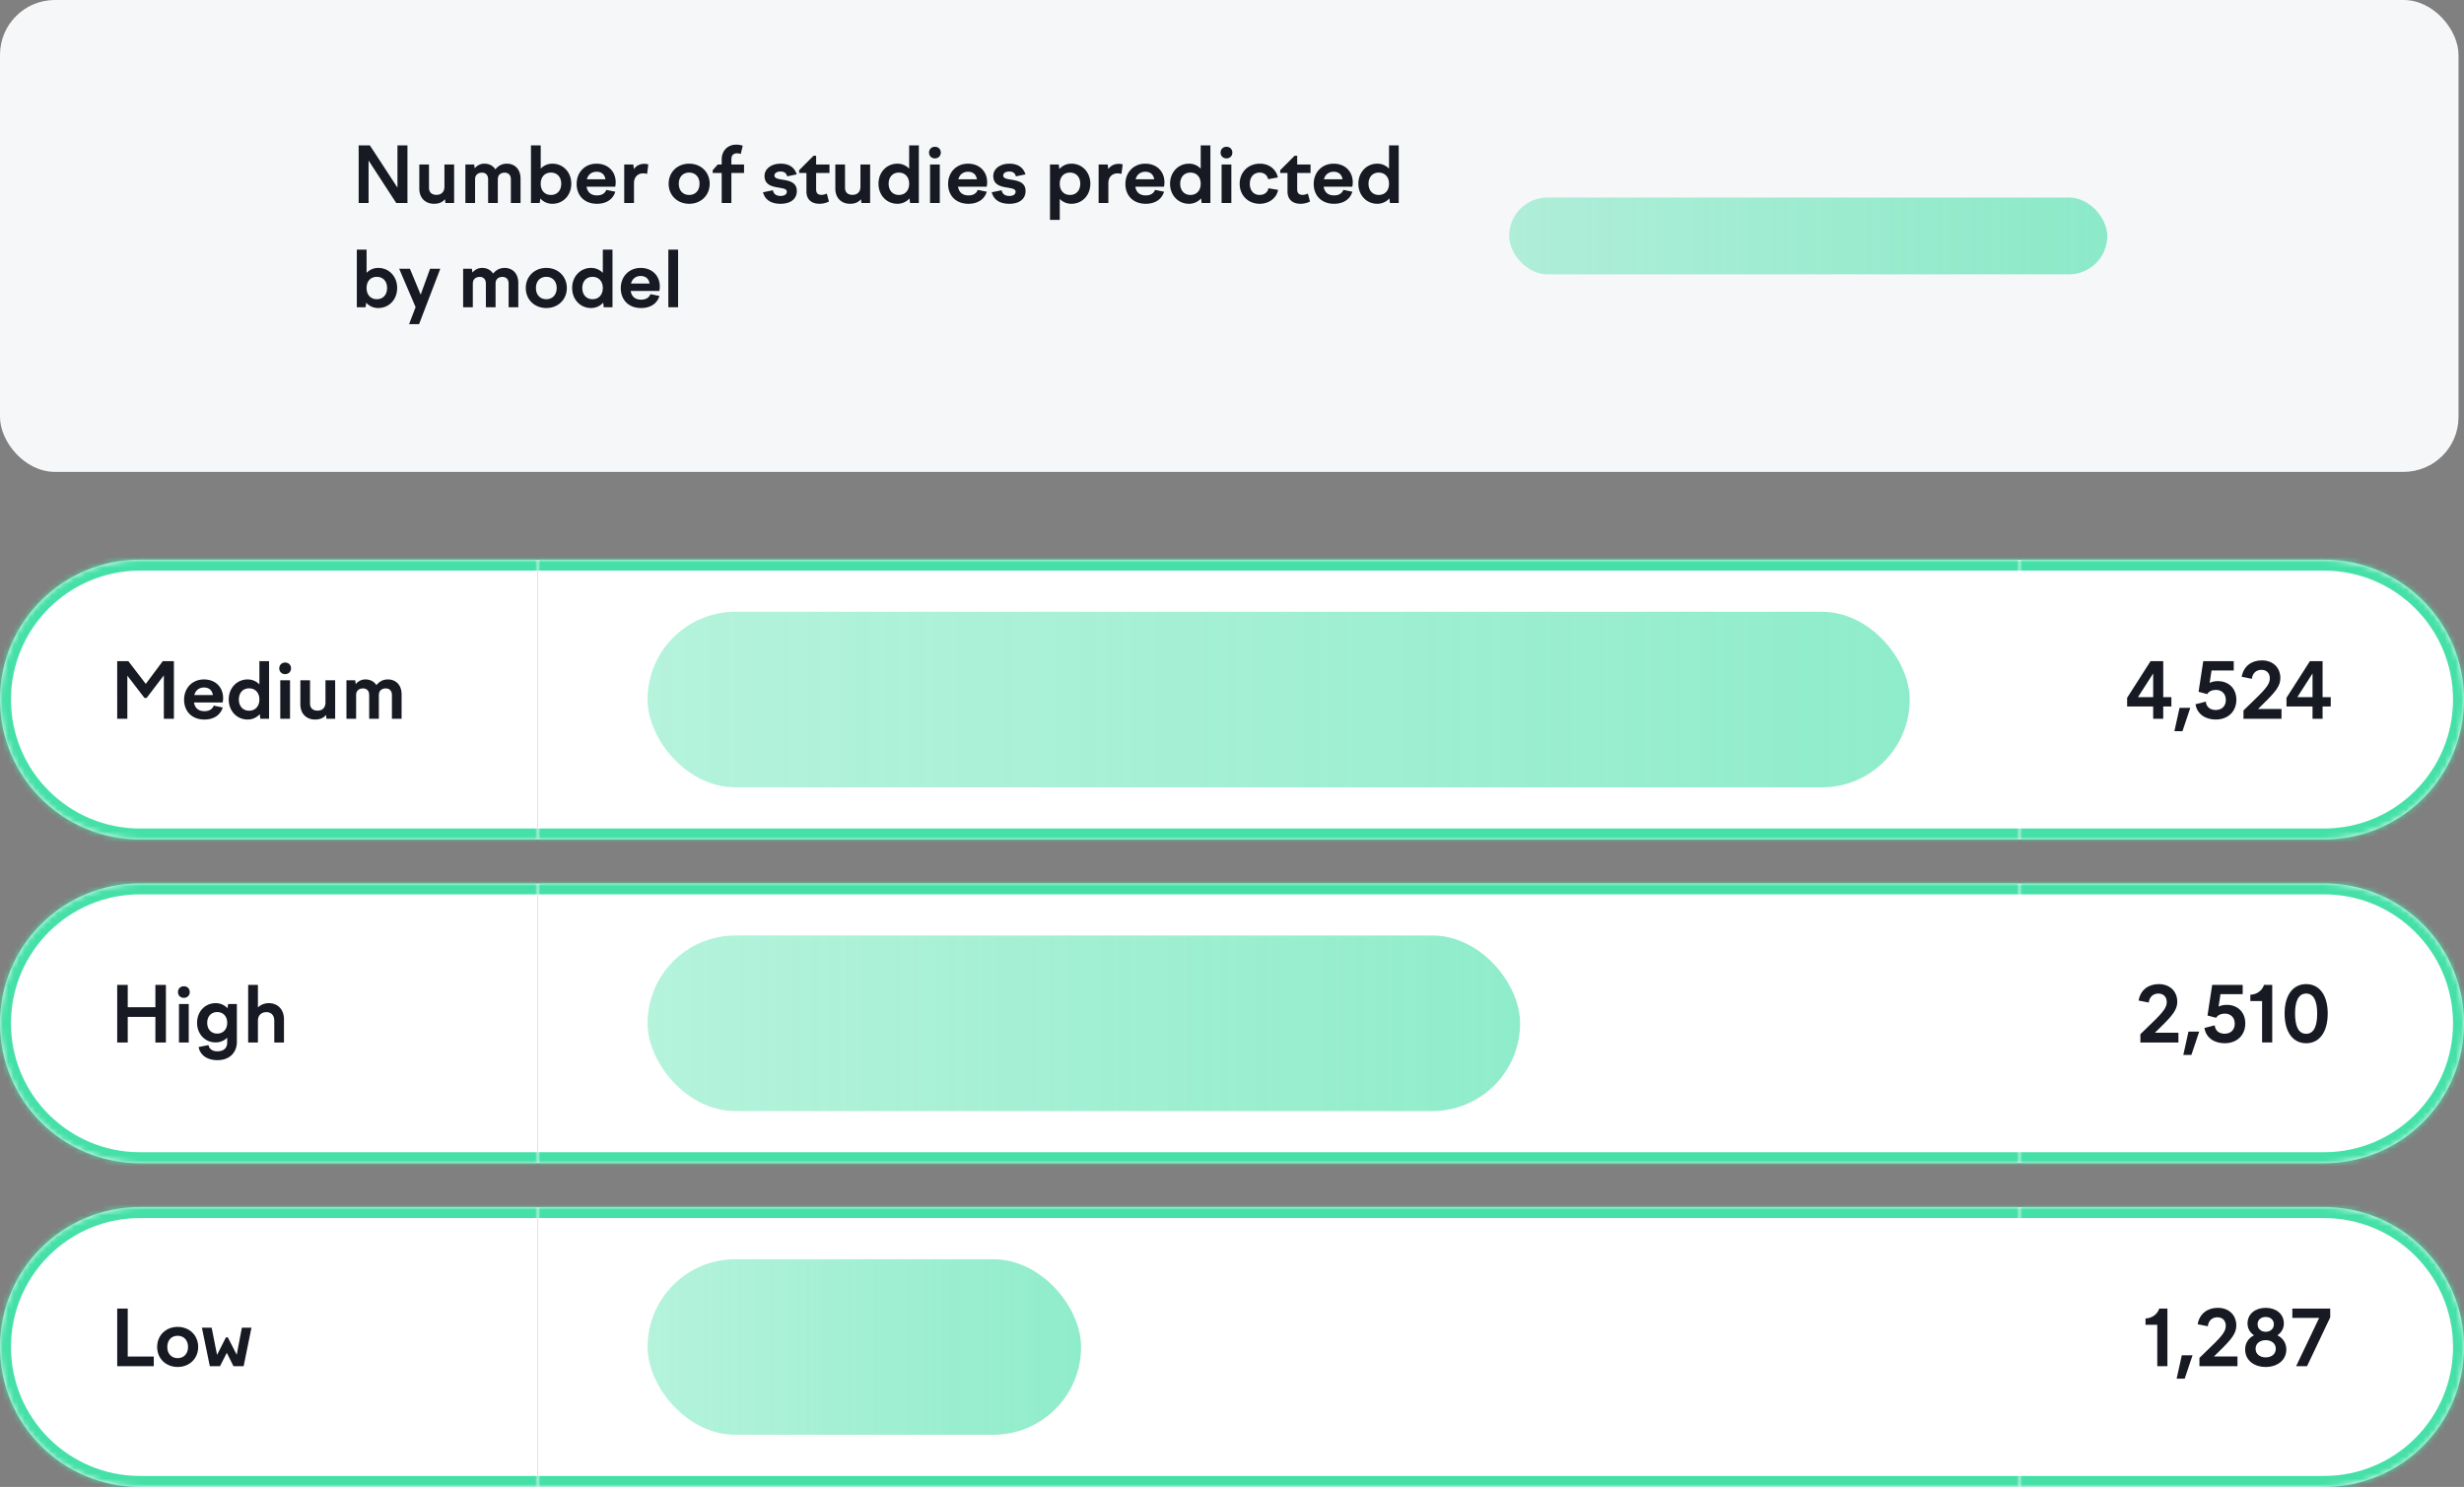
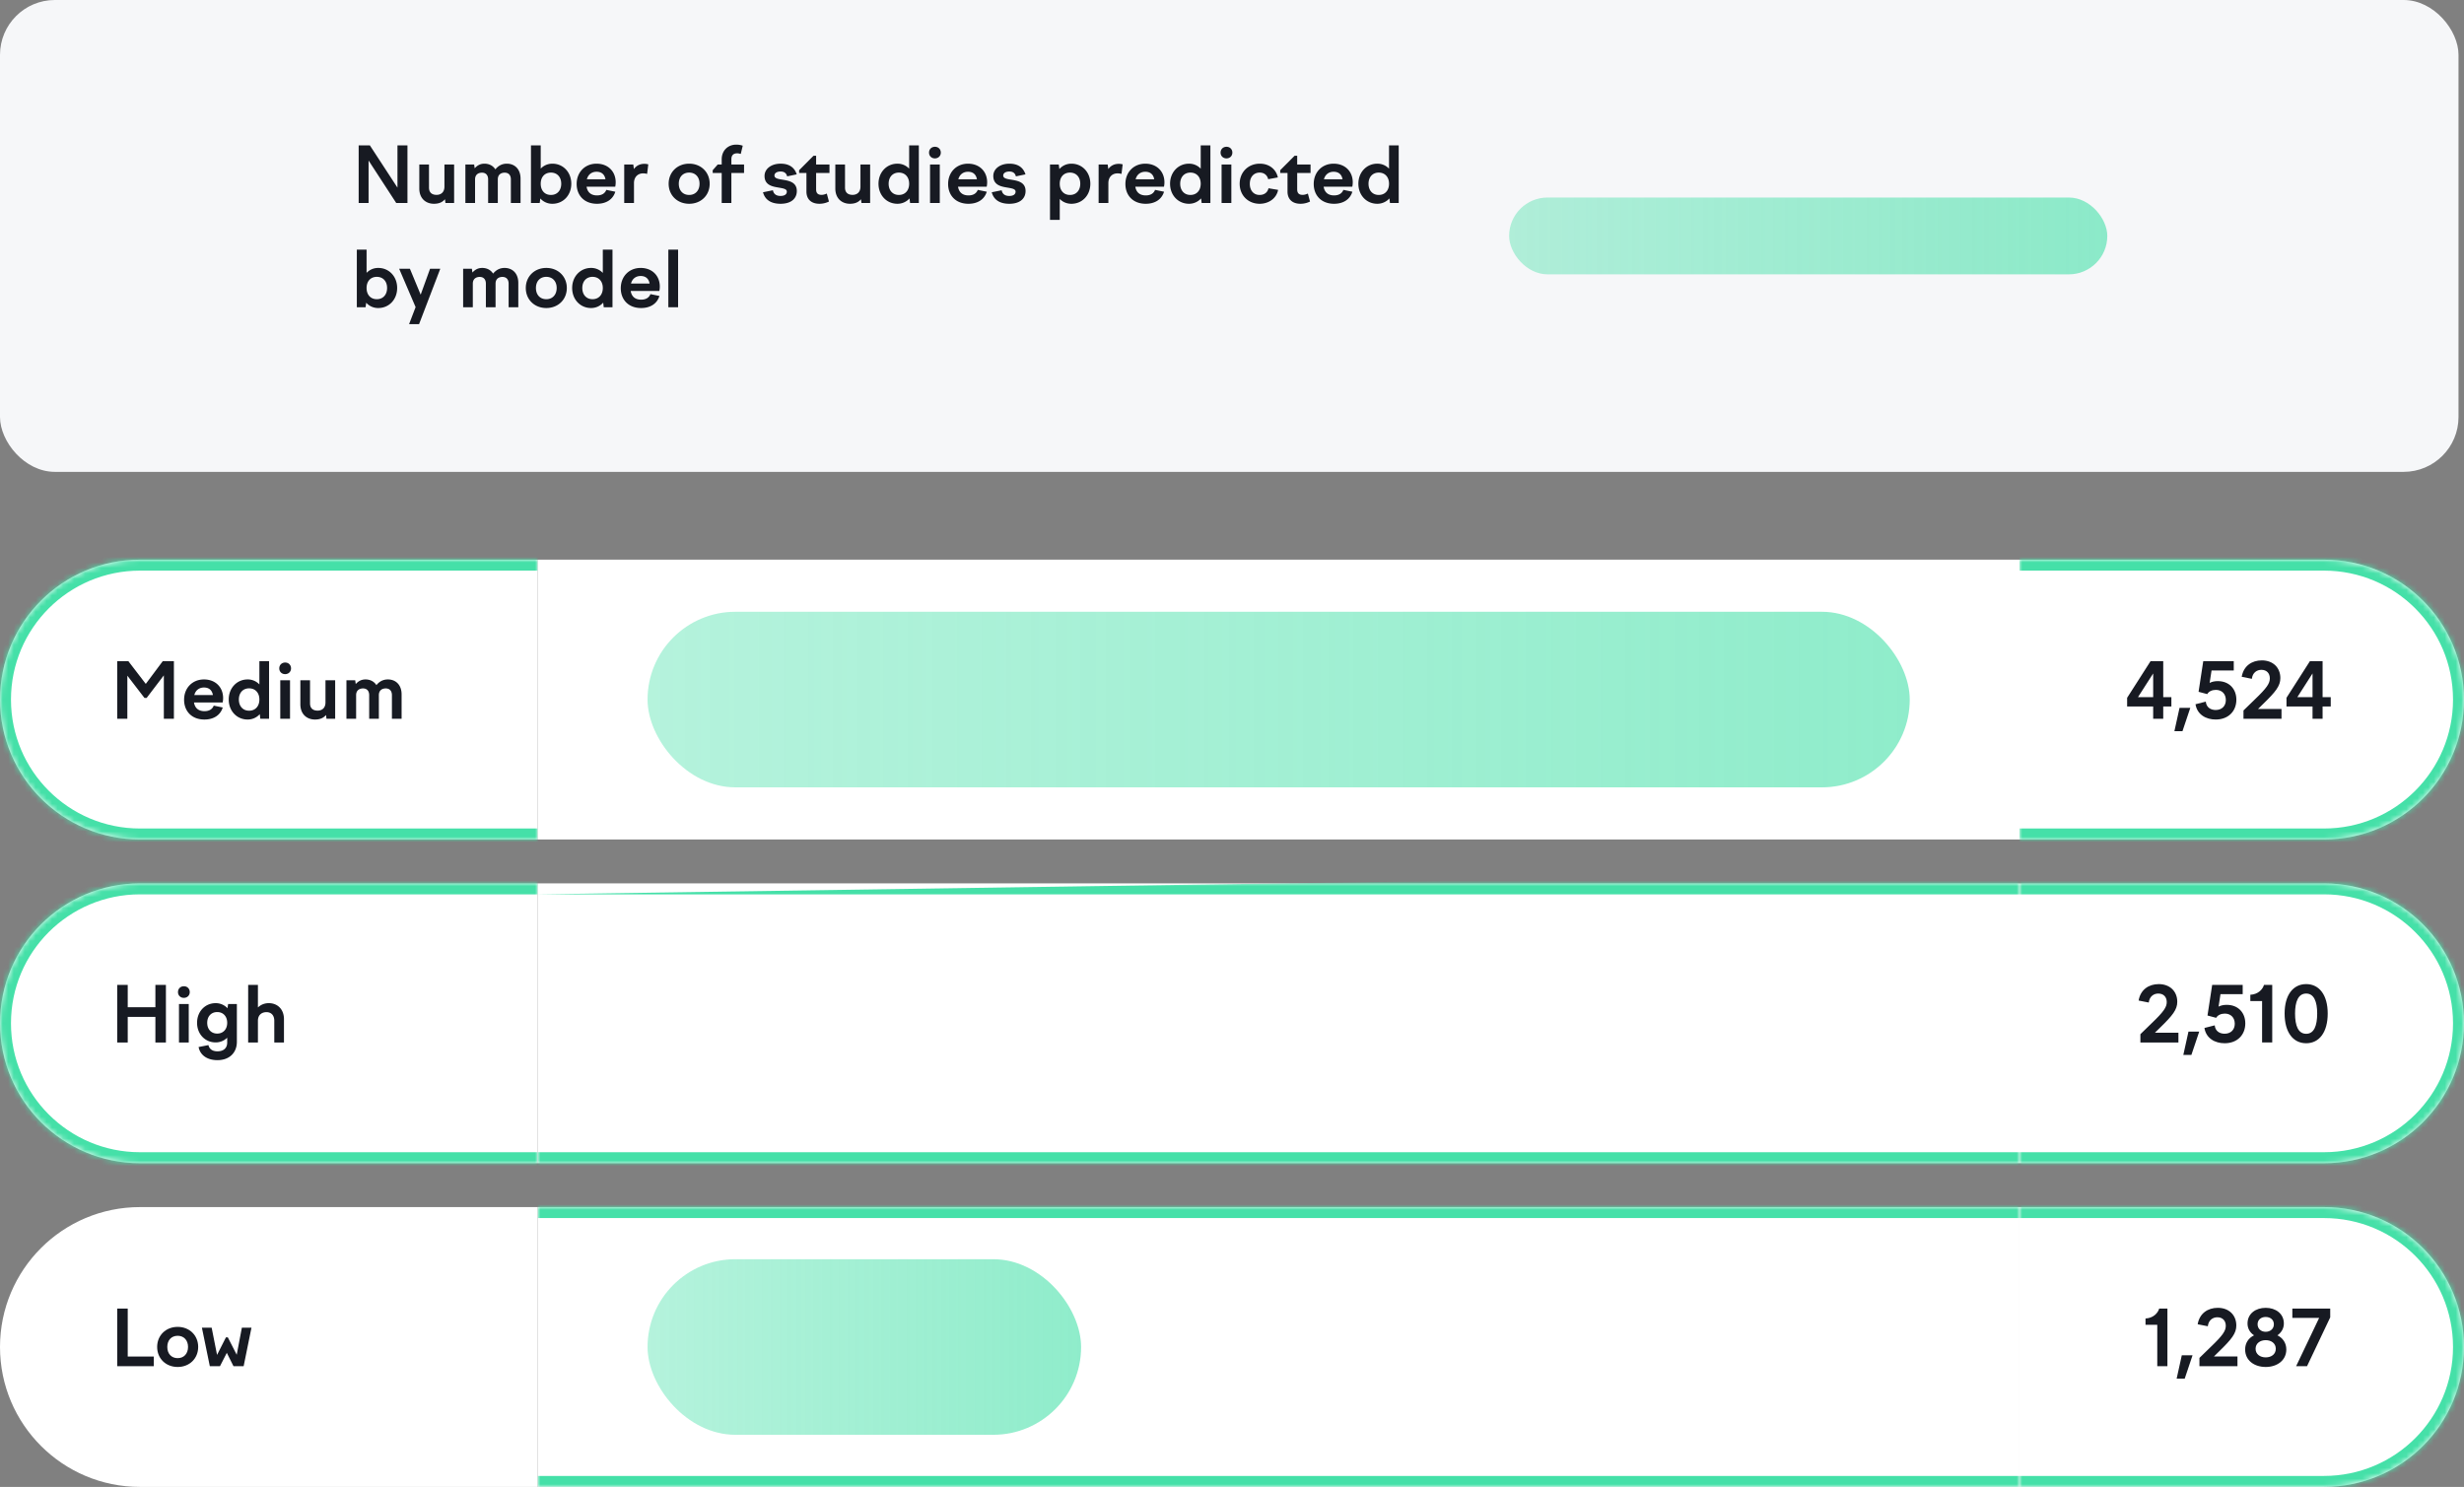
<svg xmlns="http://www.w3.org/2000/svg" width="449" height="271" fill="none">
  <rect width="100%" height="100%" fill="#808080" stroke="none" />
  <rect width="448" height="86" fill="#F6F7F9" rx="10" />
  <path fill="#171A22" d="M65.358 37h1.806v-7.742L72.204 37h2.044V26.5h-1.82v7.7l-5.026-7.7h-2.044zm12.813-7.014h-1.764v4.368c0 1.848 1.218 2.786 2.66 2.786.952 0 1.554-.294 2.016-.826l.084.686h1.582v-7.014h-1.764v4.032c0 1.12-.742 1.498-1.428 1.498-.882 0-1.386-.448-1.386-1.33zM84.805 37h1.764v-4.298c0-.924.644-1.232 1.26-1.232.672 0 1.12.42 1.12 1.232V37h1.764v-4.298c0-.924.63-1.232 1.26-1.232.672 0 1.12.42 1.12 1.232V37h1.764v-4.438c0-1.792-1.12-2.73-2.492-2.73-.938 0-1.596.42-2.1 1.036-.434-.686-1.162-1.036-1.988-1.036-.77 0-1.33.336-1.778.84l-.098-.686h-1.596zm11.95 0h1.595l.112-.826a2.9 2.9 0 0 0 2.198.966c1.96 0 3.444-1.54 3.444-3.654 0-2.1-1.484-3.654-3.444-3.654-.854 0-1.582.336-2.128.896V26.5h-1.778zm3.639-5.544c1.134 0 1.876.812 1.876 2.03 0 1.232-.742 2.044-1.876 2.044s-1.862-.812-1.862-2.044c0-1.218.728-2.03 1.862-2.03m8.398 5.684c1.694 0 2.912-.812 3.332-2.198l-1.638-.336c-.238.602-.77 1.008-1.694 1.008-1.008 0-1.722-.49-1.904-1.582h5.222c.056-.266.084-.546.084-.798 0-2.016-1.428-3.402-3.486-3.402-2.128 0-3.626 1.568-3.626 3.696 0 2.086 1.386 3.612 3.71 3.612m-.084-5.838c.896 0 1.47.476 1.624 1.372h-3.388c.252-.938.952-1.372 1.764-1.372M113.749 37h1.778v-3.626c0-1.134.728-1.778 1.666-1.778.224 0 .476.028.728.098l.21-1.736a2.6 2.6 0 0 0-.7-.098c-.882 0-1.512.378-1.918.952l-.112-.826h-1.652zm11.833-7.168c-2.156 0-3.738 1.554-3.738 3.654 0 2.114 1.582 3.654 3.738 3.654s3.738-1.54 3.738-3.654c0-2.1-1.582-3.654-3.738-3.654m0 1.624c1.134 0 1.89.812 1.89 2.03 0 1.232-.756 2.044-1.89 2.044-1.148 0-1.89-.812-1.89-2.044 0-1.218.742-2.03 1.89-2.03m10.003.07v-1.54h-2.31v-.966c0-.728.378-1.078 1.064-1.078.238 0 .42.056.644.112l.364-1.498a3.5 3.5 0 0 0-1.19-.196c-1.484 0-2.646 1.05-2.646 2.688v.938h-.728l-.91 1.036v.504h1.638V37h1.764v-5.474zm6.645 5.614c1.988 0 2.968-.994 2.968-2.324 0-1.638-1.456-1.876-2.632-2.072-.798-.126-1.442-.238-1.442-.756 0-.42.42-.728 1.12-.728.63 0 1.05.28 1.19.882l1.75-.364c-.406-1.246-1.358-1.946-2.94-1.946-1.694 0-2.926.938-2.926 2.24 0 1.61 1.33 1.918 2.464 2.1.84.154 1.596.224 1.596.756 0 .504-.434.784-1.148.784-.728 0-1.246-.308-1.386-1.036l-1.806.364c.392 1.498 1.624 2.1 3.192 2.1m3.393-6.118v.504h1.33v3.388c0 1.4.882 2.226 2.366 2.226.602 0 1.204-.14 1.736-.406l-.392-1.456c-.35.154-.644.238-.952.238-.63 0-.994-.28-.994-1.008v-2.982h2.436v-1.54h-2.436V28.39h-.476zm8.358-1.036h-1.764v4.368c0 1.848 1.218 2.786 2.66 2.786.952 0 1.554-.294 2.016-.826l.084.686h1.582v-7.014h-1.764v4.032c0 1.12-.742 1.498-1.428 1.498-.882 0-1.386-.448-1.386-1.33zM167.434 37V26.5h-1.764v4.242a2.9 2.9 0 0 0-2.142-.91c-1.946 0-3.444 1.554-3.444 3.654 0 2.114 1.498 3.654 3.444 3.654.882 0 1.652-.364 2.212-.98l.098.84zm-3.64-5.544c1.134 0 1.876.812 1.876 2.03 0 1.232-.742 2.044-1.876 2.044-1.12 0-1.862-.812-1.862-2.044 0-1.218.742-2.03 1.862-2.03m5.499-3.64c0 .602.448 1.05 1.064 1.05.63 0 1.078-.448 1.078-1.05 0-.616-.448-1.064-1.064-1.064-.63 0-1.078.448-1.078 1.064m.182 9.184h1.778v-7.014h-1.778zm7.006.14c1.694 0 2.912-.812 3.332-2.198l-1.638-.336c-.238.602-.77 1.008-1.694 1.008-1.008 0-1.722-.49-1.904-1.582h5.222c.056-.266.084-.546.084-.798 0-2.016-1.428-3.402-3.486-3.402-2.128 0-3.626 1.568-3.626 3.696 0 2.086 1.386 3.612 3.71 3.612m-.084-5.838c.896 0 1.47.476 1.624 1.372h-3.388c.252-.938.952-1.372 1.764-1.372m7.519 5.838c1.988 0 2.968-.994 2.968-2.324 0-1.638-1.456-1.876-2.632-2.072-.798-.126-1.442-.238-1.442-.756 0-.42.42-.728 1.12-.728.63 0 1.05.28 1.19.882l1.75-.364c-.406-1.246-1.358-1.946-2.94-1.946-1.694 0-2.926.938-2.926 2.24 0 1.61 1.33 1.918 2.464 2.1.84.154 1.596.224 1.596.756 0 .504-.434.784-1.148.784-.728 0-1.246-.308-1.386-1.036l-1.806.364c.392 1.498 1.624 2.1 3.192 2.1m7.42-7.154V40.08h1.778v-3.822c.546.56 1.274.882 2.128.882 1.96 0 3.444-1.54 3.444-3.654 0-2.1-1.484-3.654-3.444-3.654-.896 0-1.652.364-2.198.98l-.112-.826zm3.64 1.47c1.134 0 1.876.812 1.876 2.03 0 1.232-.742 2.044-1.876 2.044s-1.862-.812-1.862-2.044c0-1.218.728-2.03 1.862-2.03m5.22 5.544h1.778v-3.626c0-1.134.728-1.778 1.666-1.778.224 0 .476.028.728.098l.21-1.736a2.6 2.6 0 0 0-.7-.098c-.882 0-1.512.378-1.918.952l-.112-.826h-1.652zm8.592.14c1.694 0 2.912-.812 3.332-2.198l-1.638-.336c-.238.602-.77 1.008-1.694 1.008-1.008 0-1.722-.49-1.904-1.582h5.222c.056-.266.084-.546.084-.798 0-2.016-1.428-3.402-3.486-3.402-2.128 0-3.626 1.568-3.626 3.696 0 2.086 1.386 3.612 3.71 3.612m-.084-5.838c.896 0 1.47.476 1.624 1.372h-3.388c.252-.938.952-1.372 1.764-1.372M220.563 37V26.5h-1.764v4.242a2.9 2.9 0 0 0-2.142-.91c-1.946 0-3.444 1.554-3.444 3.654 0 2.114 1.498 3.654 3.444 3.654.882 0 1.652-.364 2.212-.98l.098.84zm-3.64-5.544c1.134 0 1.876.812 1.876 2.03 0 1.232-.742 2.044-1.876 2.044-1.12 0-1.862-.812-1.862-2.044 0-1.218.742-2.03 1.862-2.03m5.499-3.64c0 .602.448 1.05 1.064 1.05.63 0 1.078-.448 1.078-1.05 0-.616-.448-1.064-1.064-1.064-.63 0-1.078.448-1.078 1.064m.182 9.184h1.778v-7.014h-1.778zm3.296-3.5c0 2.1 1.54 3.64 3.64 3.64 1.764 0 3.108-1.092 3.36-2.534l-1.75-.294c-.168.742-.742 1.218-1.624 1.218-1.064 0-1.778-.784-1.778-2.03 0-1.26.742-2.044 1.806-2.044.784 0 1.358.448 1.54 1.204l1.764-.322c-.322-1.498-1.582-2.506-3.29-2.506-2.114 0-3.668 1.554-3.668 3.668m7.387-2.478v.504h1.33v3.388c0 1.4.882 2.226 2.366 2.226.602 0 1.204-.14 1.736-.406l-.392-1.456c-.35.154-.644.238-.952.238-.63 0-.994-.28-.994-1.008v-2.982h2.436v-1.54h-2.436V28.39h-.476zm9.817 6.118c1.694 0 2.912-.812 3.332-2.198l-1.638-.336c-.238.602-.77 1.008-1.694 1.008-1.008 0-1.722-.49-1.904-1.582h5.222c.056-.266.084-.546.084-.798 0-2.016-1.428-3.402-3.486-3.402-2.128 0-3.626 1.568-3.626 3.696 0 2.086 1.386 3.612 3.71 3.612m-.084-5.838c.896 0 1.47.476 1.624 1.372h-3.388c.252-.938.952-1.372 1.764-1.372M254.879 37V26.5h-1.764v4.242a2.9 2.9 0 0 0-2.142-.91c-1.946 0-3.444 1.554-3.444 3.654 0 2.114 1.498 3.654 3.444 3.654.882 0 1.652-.364 2.212-.98l.098.84zm-3.64-5.544c1.134 0 1.876.812 1.876 2.03 0 1.232-.742 2.044-1.876 2.044-1.12 0-1.862-.812-1.862-2.044 0-1.218.742-2.03 1.862-2.03M65.022 56h1.596l.112-.826a2.9 2.9 0 0 0 2.198.966c1.96 0 3.444-1.54 3.444-3.654 0-2.1-1.484-3.654-3.444-3.654-.854 0-1.582.336-2.128.896V45.5h-1.778zm3.64-5.544c1.134 0 1.876.812 1.876 2.03 0 1.232-.742 2.044-1.876 2.044s-1.862-.812-1.862-2.044c0-1.218.728-2.03 1.862-2.03m4.076-1.47 2.996 6.986-1.19 3.108h1.82l3.864-10.094h-1.862l-1.708 4.718-1.96-4.718zM84.395 56h1.764v-4.298c0-.924.644-1.232 1.26-1.232.672 0 1.12.42 1.12 1.232V56h1.764v-4.298c0-.924.63-1.232 1.26-1.232.672 0 1.12.42 1.12 1.232V56h1.764v-4.438c0-1.792-1.12-2.73-2.492-2.73-.938 0-1.596.42-2.1 1.036-.434-.686-1.162-1.036-1.988-1.036-.77 0-1.33.336-1.778.84l-.098-.686h-1.596zm15.155-7.168c-2.156 0-3.738 1.554-3.738 3.654 0 2.114 1.582 3.654 3.738 3.654s3.738-1.54 3.738-3.654c0-2.1-1.582-3.654-3.738-3.654m0 1.624c1.134 0 1.89.812 1.89 2.03 0 1.232-.756 2.044-1.89 2.044-1.148 0-1.89-.812-1.89-2.044 0-1.218.742-2.03 1.89-2.03M111.611 56V45.5h-1.764v4.242a2.9 2.9 0 0 0-2.142-.91c-1.946 0-3.444 1.554-3.444 3.654 0 2.114 1.498 3.654 3.444 3.654.882 0 1.652-.364 2.212-.98l.098.84zm-3.64-5.544c1.134 0 1.876.812 1.876 2.03 0 1.232-.742 2.044-1.876 2.044-1.12 0-1.862-.812-1.862-2.044 0-1.218.742-2.03 1.862-2.03m8.86 5.684c1.694 0 2.912-.812 3.332-2.198l-1.638-.336c-.238.602-.77 1.008-1.694 1.008-1.008 0-1.722-.49-1.904-1.582h5.222c.056-.266.084-.546.084-.798 0-2.016-1.428-3.402-3.486-3.402-2.128 0-3.626 1.568-3.626 3.696 0 2.086 1.386 3.612 3.71 3.612m-.084-5.838c.896 0 1.47.476 1.624 1.372h-3.388c.252-.938.952-1.372 1.764-1.372M121.788 56h1.778V45.5h-1.778z" />
  <rect width="109" height="14" x="275" y="36" fill="url(#a)" rx="7" />
  <mask id="b" fill="#fff">
    <path d="M0 127.5C0 113.417 11.417 102 25.5 102H98v51H25.5C11.417 153 0 141.583 0 127.5" />
  </mask>
  <path fill="#fff" d="M0 127.5C0 113.417 11.417 102 25.5 102H98v51H25.5C11.417 153 0 141.583 0 127.5" />
  <path fill="#171A22" d="M21.358 131h1.848v-7.854l3.122 4.06h.392l3.136-4.116V131h1.834v-10.5h-2.03l-3.094 4.144-3.178-4.144h-2.03zm15.899.14c1.694 0 2.912-.812 3.332-2.198l-1.638-.336c-.238.602-.77 1.008-1.694 1.008-1.008 0-1.722-.49-1.904-1.582h5.222c.056-.266.084-.546.084-.798 0-2.016-1.428-3.402-3.486-3.402-2.128 0-3.626 1.568-3.626 3.696 0 2.086 1.386 3.612 3.71 3.612m-.084-5.838c.896 0 1.47.476 1.624 1.372h-3.388c.252-.938.952-1.372 1.764-1.372M49.03 131v-10.5h-1.764v4.242a2.9 2.9 0 0 0-2.142-.91c-1.946 0-3.444 1.554-3.444 3.654 0 2.114 1.498 3.654 3.444 3.654.882 0 1.652-.364 2.212-.98l.098.84zm-3.64-5.544c1.134 0 1.876.812 1.876 2.03 0 1.232-.742 2.044-1.876 2.044-1.12 0-1.862-.812-1.862-2.044 0-1.218.742-2.03 1.862-2.03m5.5-3.64c0 .602.448 1.05 1.064 1.05.63 0 1.078-.448 1.078-1.05 0-.616-.448-1.064-1.064-1.064-.63 0-1.078.448-1.078 1.064m.182 9.184h1.778v-7.014h-1.778zm5.424-7.014h-1.764v4.368c0 1.848 1.218 2.786 2.66 2.786.952 0 1.554-.294 2.016-.826l.084.686h1.582v-7.014H59.31v4.032c0 1.12-.742 1.498-1.428 1.498-.882 0-1.386-.448-1.386-1.33zM63.13 131h1.764v-4.298c0-.924.644-1.232 1.26-1.232.672 0 1.12.42 1.12 1.232V131h1.764v-4.298c0-.924.63-1.232 1.26-1.232.672 0 1.12.42 1.12 1.232V131h1.764v-4.438c0-1.792-1.12-2.73-2.492-2.73-.938 0-1.596.42-2.1 1.036-.434-.686-1.162-1.036-1.988-1.036-.77 0-1.33.336-1.778.84l-.098-.686h-1.596z" />
  <path fill="#45E0A8" d="M-2 127.5c0-15.188 12.312-27.5 27.5-27.5H98v4H25.5C12.521 104 2 114.521 2 127.5zM98 155H25.5C10.312 155-2 142.688-2 127.5h4C2 140.479 12.521 151 25.5 151H98zm-72.5 0C10.312 155-2 142.688-2 127.5S10.312 100 25.5 100v4C12.521 104 2 114.521 2 127.5S12.521 151 25.5 151zM98 102v51z" mask="url(#b)" />
  <mask id="d" fill="#fff">
    <path d="M98 102h270v51H98z" />
  </mask>
  <path fill="#fff" d="M98 102h270v51H98z" />
  <rect width="230" height="32" x="118" y="111.5" fill="url(#c)" rx="16" />
-   <path fill="#45E0A8" d="M98 104h270v-4H98zm270 47H98v4h270z" mask="url(#d)" />
  <mask id="e" fill="#fff">
    <path d="M368 102h55.5c14.083 0 25.5 11.417 25.5 25.5S437.583 153 423.5 153H368z" />
  </mask>
  <path fill="#fff" d="M368 102h55.5c14.083 0 25.5 11.417 25.5 25.5S437.583 153 423.5 153H368z" />
  <path fill="#171A22" d="M392.36 131h1.834v-2.24h1.484v-1.694h-1.484V120.5h-2.31l-4.27 6.678v1.582h4.746zm-2.772-3.934 2.772-4.326v4.326zm8.109 6.202 1.428-4.256h-1.96l-.938 4.256zm9.823-5.74c0-1.974-1.316-3.388-3.388-3.388-.56 0-1.036.098-1.484.322l.35-2.268h4.046V120.5h-5.558l-.854 5.586 1.582.42c.266-.49.882-.77 1.568-.77 1.078 0 1.82.714 1.82 1.848 0 1.078-.714 1.82-1.848 1.82-.91 0-1.708-.476-1.806-1.526l-1.876.476c.308 1.904 1.932 2.786 3.682 2.786 2.31 0 3.766-1.526 3.766-3.612m8.226 1.694h-4.284l.91-.896c2.338-2.268 3.164-3.318 3.164-4.746 0-1.89-1.33-3.22-3.374-3.22-1.82 0-3.332 1.008-3.668 2.996l1.848.364c.126-1.134.924-1.638 1.736-1.638.966 0 1.54.63 1.54 1.554s-.546 1.75-2.73 3.836l-2.072 2.016V131h6.93zm5.653 1.778h1.834v-2.24h1.484v-1.694h-1.484V120.5h-2.31l-4.27 6.678v1.582h4.746zm-2.772-3.934 2.772-4.326v4.326z" />
  <path fill="#45E0A8" d="M368 100h55.5c15.188 0 27.5 12.312 27.5 27.5h-4c0-12.979-10.521-23.5-23.5-23.5H368zm83 27.5c0 15.188-12.312 27.5-27.5 27.5H368v-4h55.5c12.979 0 23.5-10.521 23.5-23.5zM368 153v-51zm55.5-53c15.188 0 27.5 12.312 27.5 27.5S438.688 155 423.5 155v-4c12.979 0 23.5-10.521 23.5-23.5S436.479 104 423.5 104z" mask="url(#e)" />
  <mask id="f" fill="#fff">
    <path d="M0 186.5C0 172.417 11.417 161 25.5 161H98v51H25.5C11.417 212 0 200.583 0 186.5" />
  </mask>
  <path fill="#fff" d="M0 186.5C0 172.417 11.417 161 25.5 161H98v51H25.5C11.417 212 0 200.583 0 186.5" />
  <path fill="#171A22" d="M21.358 190h1.918v-4.662h5.04V190h1.918v-10.5h-1.918v4.074h-5.04V179.5h-1.918zm11.076-9.184c0 .602.448 1.05 1.064 1.05.63 0 1.078-.448 1.078-1.05 0-.616-.448-1.064-1.064-1.064-.63 0-1.078.448-1.078 1.064m.182 9.184h1.778v-7.014h-1.778zm3.296-3.584c0 2.058 1.456 3.57 3.388 3.57a2.95 2.95 0 0 0 2.1-.854v.882c0 .994-.644 1.596-1.778 1.596-.91 0-1.47-.406-1.638-1.134l-1.792.35c.238 1.358 1.428 2.394 3.43 2.394 2.254 0 3.542-1.428 3.542-3.332v-6.902h-1.596l-.112.77a2.92 2.92 0 0 0-2.156-.924c-1.932 0-3.388 1.526-3.388 3.584m1.848 0c0-1.176.728-1.96 1.82-1.96s1.82.784 1.82 1.96-.728 1.96-1.82 1.96-1.82-.784-1.82-1.96M45.22 190H47v-3.948c0-1.176.812-1.582 1.554-1.582.826 0 1.428.532 1.428 1.582V190h1.764v-4.228c0-1.932-1.274-2.94-2.758-2.94-.826 0-1.484.308-1.988.784V179.5h-1.778z" />
  <path fill="#45E0A8" d="M-2 186.5c0-15.188 12.312-27.5 27.5-27.5H98v4H25.5C12.521 163 2 173.521 2 186.5zM98 214H25.5C10.312 214-2 201.688-2 186.5h4C2 199.479 12.521 210 25.5 210H98zm-72.5 0C10.312 214-2 201.688-2 186.5S10.312 159 25.5 159v4C12.521 163 2 173.521 2 186.5S12.521 210 25.5 210zM98 161v51z" mask="url(#f)" />
  <mask id="h" fill="#fff">
    <path d="M98 161h270v51H98z" />
  </mask>
  <path fill="#fff" d="M98 161h270v51H98z" />
-   <rect width="159" height="32" x="118" y="170.5" fill="url(#g)" rx="16" />
-   <path fill="#45E0A8" d="M98 163h270v-4H98zm270 47H98v4h270z" mask="url(#h)" />
+   <path fill="#45E0A8" d="M98 163h270v-4zm270 47H98v4h270z" mask="url(#h)" />
  <mask id="i" fill="#fff">
    <path d="M368 161h55.5c14.083 0 25.5 11.417 25.5 25.5S437.583 212 423.5 212H368z" />
  </mask>
  <path fill="#fff" d="M368 161h55.5c14.083 0 25.5 11.417 25.5 25.5S437.583 212 423.5 212H368z" />
  <path fill="#171A22" d="M396.96 188.222h-4.284l.91-.896c2.338-2.268 3.164-3.318 3.164-4.746 0-1.89-1.33-3.22-3.374-3.22-1.82 0-3.332 1.008-3.668 2.996l1.848.364c.126-1.134.924-1.638 1.736-1.638.966 0 1.54.63 1.54 1.554s-.546 1.75-2.73 3.836l-2.072 2.016V190h6.93zm2.364 4.046 1.428-4.256h-1.96l-.938 4.256zm9.823-5.74c0-1.974-1.316-3.388-3.388-3.388-.56 0-1.036.098-1.484.322l.35-2.268h4.046V179.5h-5.558l-.854 5.586 1.582.42c.266-.49.882-.77 1.568-.77 1.078 0 1.82.714 1.82 1.848 0 1.078-.714 1.82-1.848 1.82-.91 0-1.708-.476-1.806-1.526l-1.876.476c.308 1.904 1.932 2.786 3.682 2.786 2.31 0 3.766-1.526 3.766-3.612m3.06 3.472h1.848v-10.5h-1.498c-.252.854-1.106 1.736-2.492 1.806v1.148h2.142zm8.038.14c2.366 0 3.92-1.988 3.92-5.418 0-3.388-1.554-5.362-3.92-5.362-2.38 0-3.934 1.974-3.934 5.362 0 3.43 1.554 5.418 3.934 5.418m0-9.058c1.414 0 2.002 1.47 2.002 3.64 0 2.226-.574 3.696-2.002 3.696-1.456 0-2.03-1.47-2.03-3.696 0-2.17.588-3.64 2.03-3.64" />
  <path fill="#45E0A8" d="M368 159h55.5c15.188 0 27.5 12.312 27.5 27.5h-4c0-12.979-10.521-23.5-23.5-23.5H368zm83 27.5c0 15.188-12.312 27.5-27.5 27.5H368v-4h55.5c12.979 0 23.5-10.521 23.5-23.5zM368 212v-51zm55.5-53c15.188 0 27.5 12.312 27.5 27.5S438.688 214 423.5 214v-4c12.979 0 23.5-10.521 23.5-23.5S436.479 163 423.5 163z" mask="url(#i)" />
  <mask id="j" fill="#fff">
-     <path d="M0 245.5C0 231.417 11.417 220 25.5 220H98v51H25.5C11.417 271 0 259.583 0 245.5" />
-   </mask>
+     </mask>
  <path fill="#fff" d="M0 245.5C0 231.417 11.417 220 25.5 220H98v51H25.5C11.417 271 0 259.583 0 245.5" />
  <path fill="#171A22" d="M21.358 249h6.664v-1.764h-4.746V238.5h-1.918zm11.018-7.168c-2.156 0-3.738 1.554-3.738 3.654 0 2.114 1.582 3.654 3.738 3.654s3.738-1.54 3.738-3.654c0-2.1-1.582-3.654-3.738-3.654m0 1.624c1.134 0 1.89.812 1.89 2.03 0 1.232-.756 2.044-1.89 2.044-1.148 0-1.89-.812-1.89-2.044 0-1.218.742-2.03 1.89-2.03m4.418-1.47L38.236 249h1.848l1.246-2.436L42.548 249h1.848l1.428-7.014h-1.75l-.938 4.928-1.624-3.178h-.336l-1.624 3.206-.98-4.956z" />
  <path fill="#45E0A8" d="M-2 245.5c0-15.188 12.312-27.5 27.5-27.5H98v4H25.5C12.521 222 2 232.521 2 245.5zM98 273H25.5C10.312 273-2 260.688-2 245.5h4C2 258.479 12.521 269 25.5 269H98zm-72.5 0C10.312 273-2 260.688-2 245.5S10.312 218 25.5 218v4C12.521 222 2 232.521 2 245.5S12.521 269 25.5 269zM98 220v51z" mask="url(#j)" />
  <mask id="l" fill="#fff">
    <path d="M98 220h270v51H98z" />
  </mask>
  <path fill="#fff" d="M98 220h270v51H98z" />
  <rect width="79" height="32" x="118" y="229.5" fill="url(#k)" rx="16" />
  <path fill="#45E0A8" d="M98 222h270v-4H98zm270 47H98v4h270z" mask="url(#l)" />
  <mask id="m" fill="#fff">
    <path d="M368 220h55.5c14.083 0 25.5 11.417 25.5 25.5S437.583 271 423.5 271H368z" />
  </mask>
  <path fill="#fff" d="M368 220h55.5c14.083 0 25.5 11.417 25.5 25.5S437.583 271 423.5 271H368z" />
  <path fill="#171A22" d="M393.107 249h1.848v-10.5h-1.498c-.252.854-1.106 1.736-2.492 1.806v1.148h2.142zm5 2.268 1.428-4.256h-1.96l-.938 4.256zm9.613-4.046h-4.284l.91-.896c2.338-2.268 3.164-3.318 3.164-4.746 0-1.89-1.33-3.22-3.374-3.22-1.82 0-3.332 1.008-3.668 2.996l1.848.364c.126-1.134.924-1.638 1.736-1.638.966 0 1.54.63 1.54 1.554s-.546 1.75-2.73 3.836l-2.072 2.016V249h6.93zm5.15 1.918c2.044 0 3.752-1.176 3.752-3.192 0-1.176-.63-2.086-1.624-2.576.728-.504 1.176-1.26 1.176-2.156 0-1.792-1.484-2.856-3.304-2.856-1.834 0-3.318 1.064-3.318 2.856 0 .91.448 1.666 1.19 2.156-1.008.49-1.624 1.4-1.624 2.576 0 2.016 1.68 3.192 3.752 3.192m1.484-7.784c0 .826-.644 1.372-1.498 1.372-.826 0-1.47-.546-1.47-1.372s.644-1.33 1.47-1.33c.854 0 1.498.504 1.498 1.33m.35 4.466c0 .994-.812 1.568-1.834 1.568s-1.848-.574-1.848-1.568.84-1.568 1.848-1.568 1.834.574 1.834 1.568m3.703 3.178h1.988l4.228-8.904V238.5h-6.902v1.694h4.886z" />
  <path fill="#45E0A8" d="M368 218h55.5c15.188 0 27.5 12.312 27.5 27.5h-4c0-12.979-10.521-23.5-23.5-23.5H368zm83 27.5c0 15.188-12.312 27.5-27.5 27.5H368v-4h55.5c12.979 0 23.5-10.521 23.5-23.5zM368 271v-51zm55.5-53c15.188 0 27.5 12.312 27.5 27.5S438.688 273 423.5 273v-4c12.979 0 23.5-10.521 23.5-23.5S436.479 222 423.5 222z" mask="url(#m)" />
  <defs>
    <linearGradient id="a" x1="275" x2="384" y1="43.5" y2="43.5" gradientUnits="userSpaceOnUse">
      <stop stop-color="#45E0A8" stop-opacity=".4" />
      <stop offset="1" stop-color="#45E0A8" stop-opacity=".6" />
    </linearGradient>
    <linearGradient id="c" x1="118" x2="348" y1="143.496" y2="143.496" gradientUnits="userSpaceOnUse">
      <stop stop-color="#45E0A8" stop-opacity=".4" />
      <stop offset="1" stop-color="#45E0A8" stop-opacity=".6" />
    </linearGradient>
    <linearGradient id="g" x1="118" x2="277" y1="202.496" y2="202.496" gradientUnits="userSpaceOnUse">
      <stop stop-color="#45E0A8" stop-opacity=".4" />
      <stop offset="1" stop-color="#45E0A8" stop-opacity=".6" />
    </linearGradient>
    <linearGradient id="k" x1="118" x2="197" y1="261.496" y2="261.496" gradientUnits="userSpaceOnUse">
      <stop stop-color="#45E0A8" stop-opacity=".4" />
      <stop offset="1" stop-color="#45E0A8" stop-opacity=".6" />
    </linearGradient>
  </defs>
</svg>